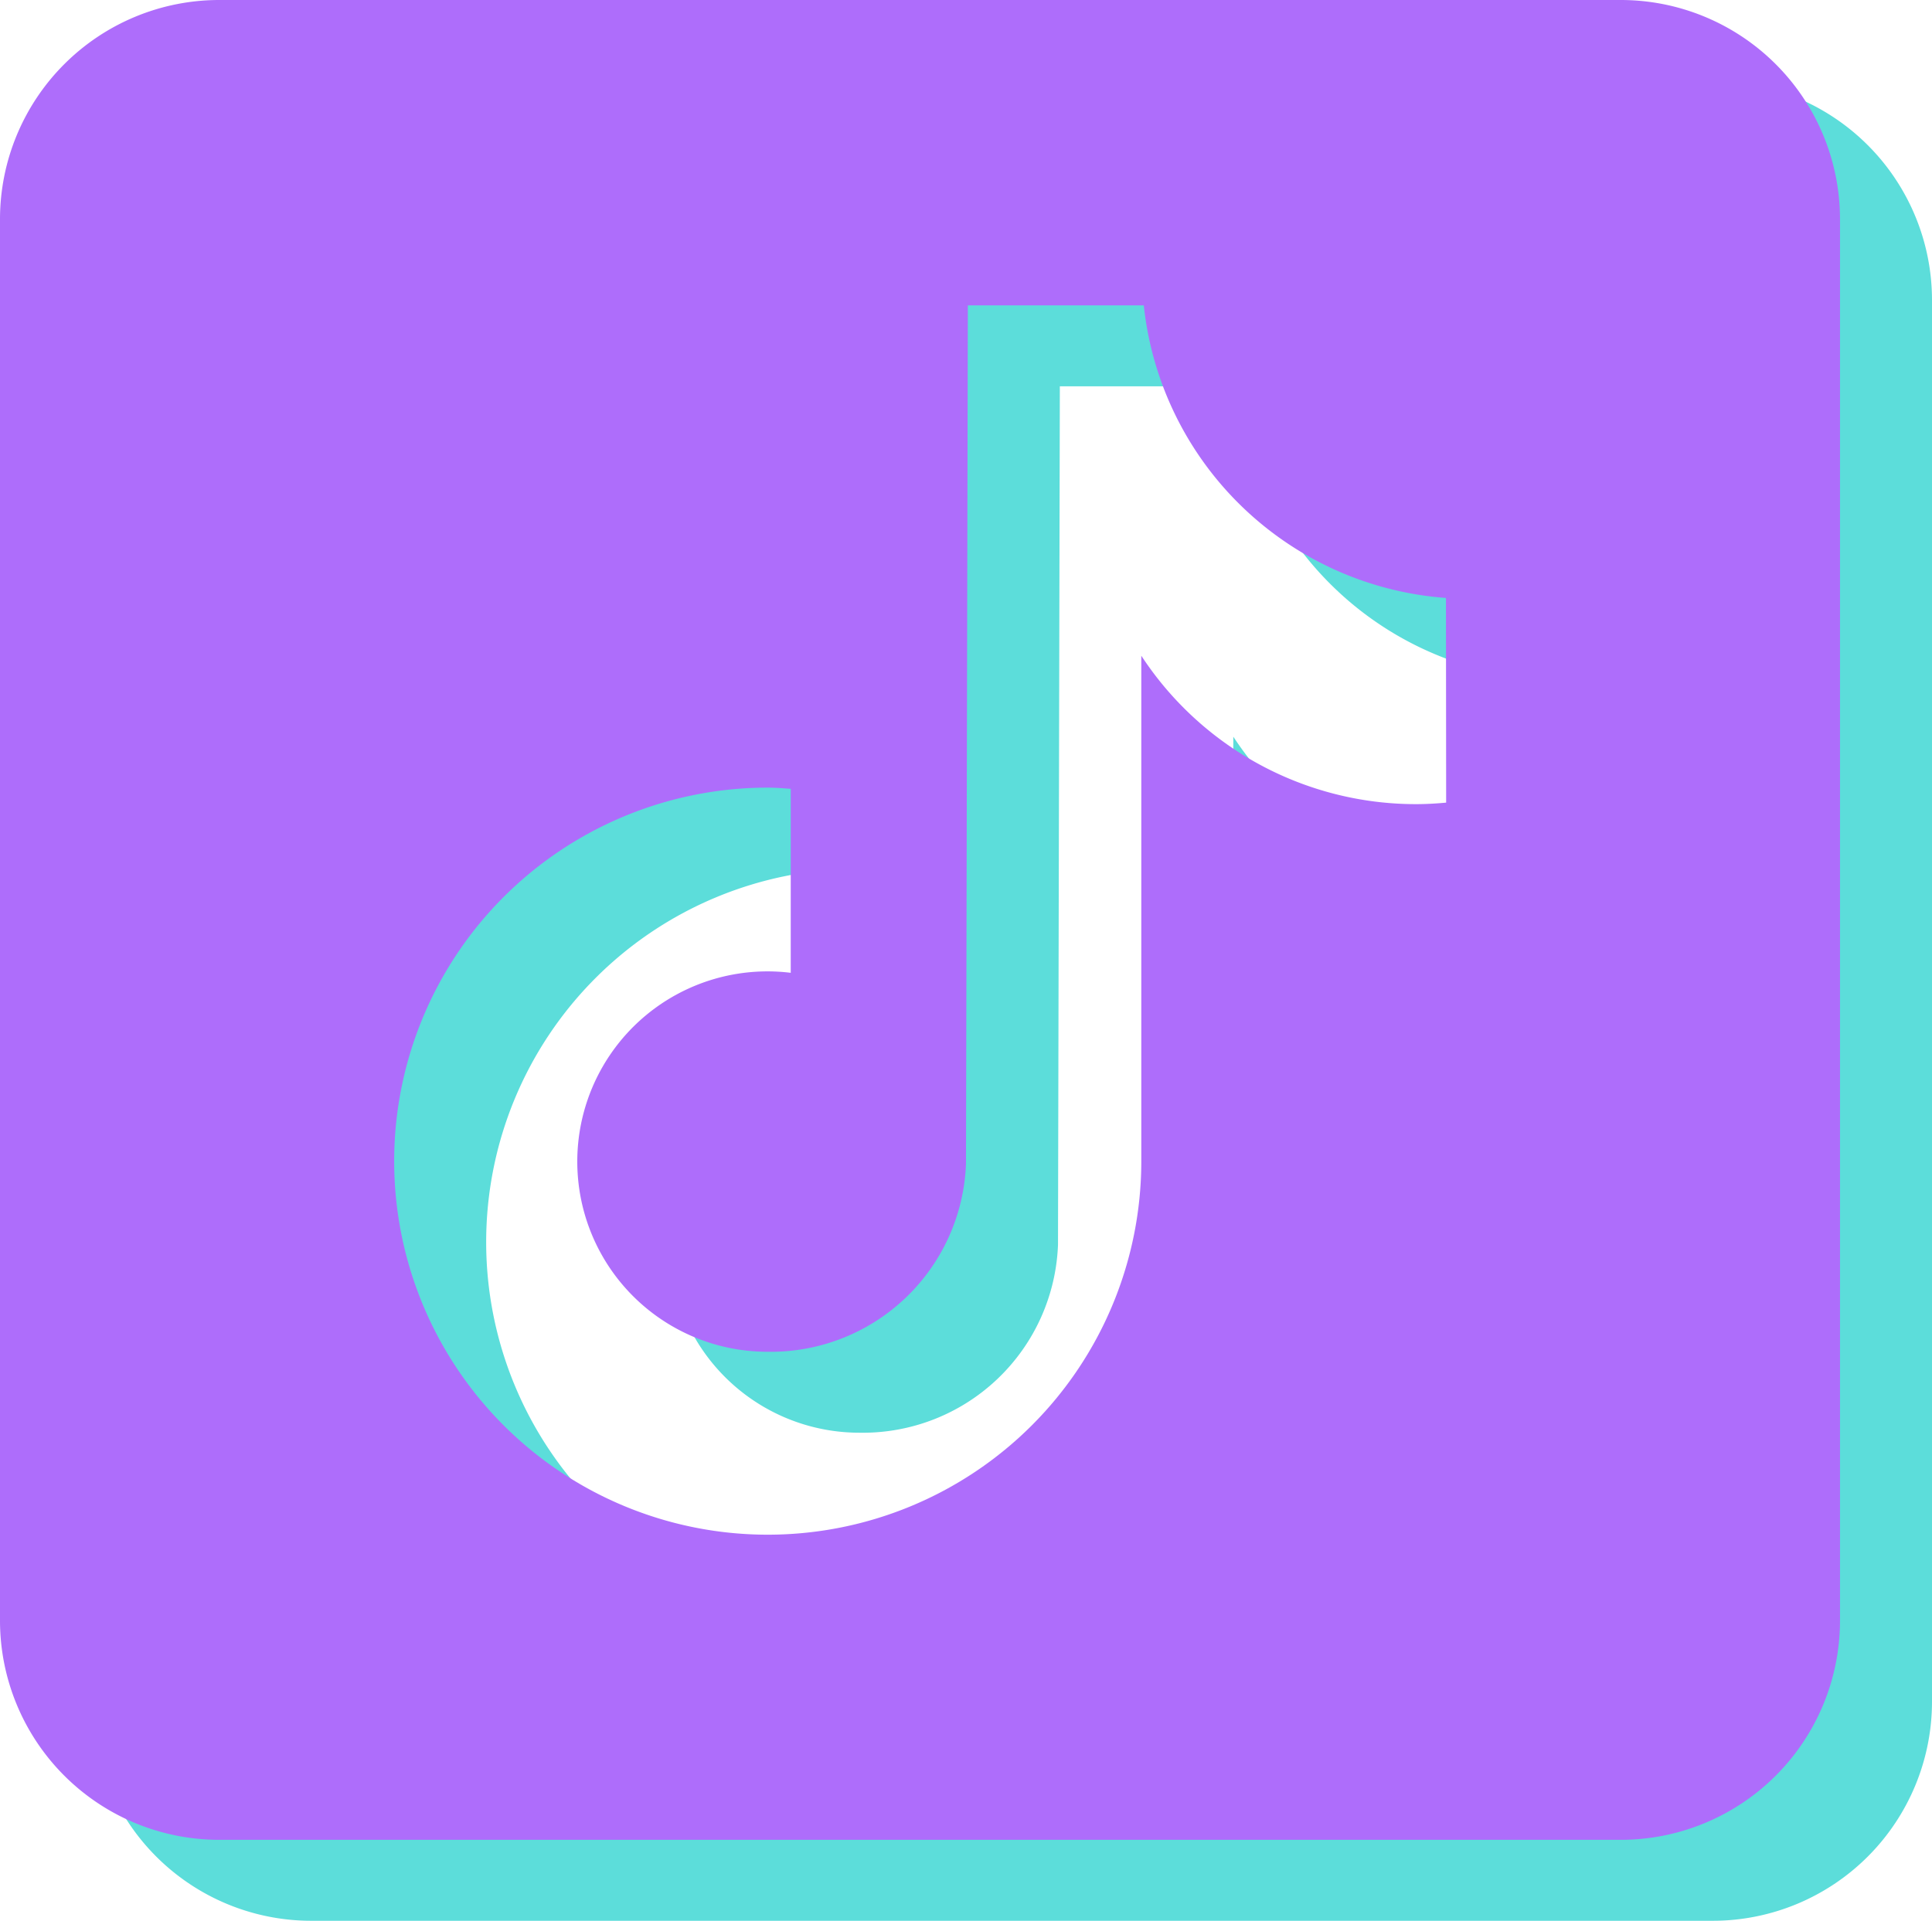
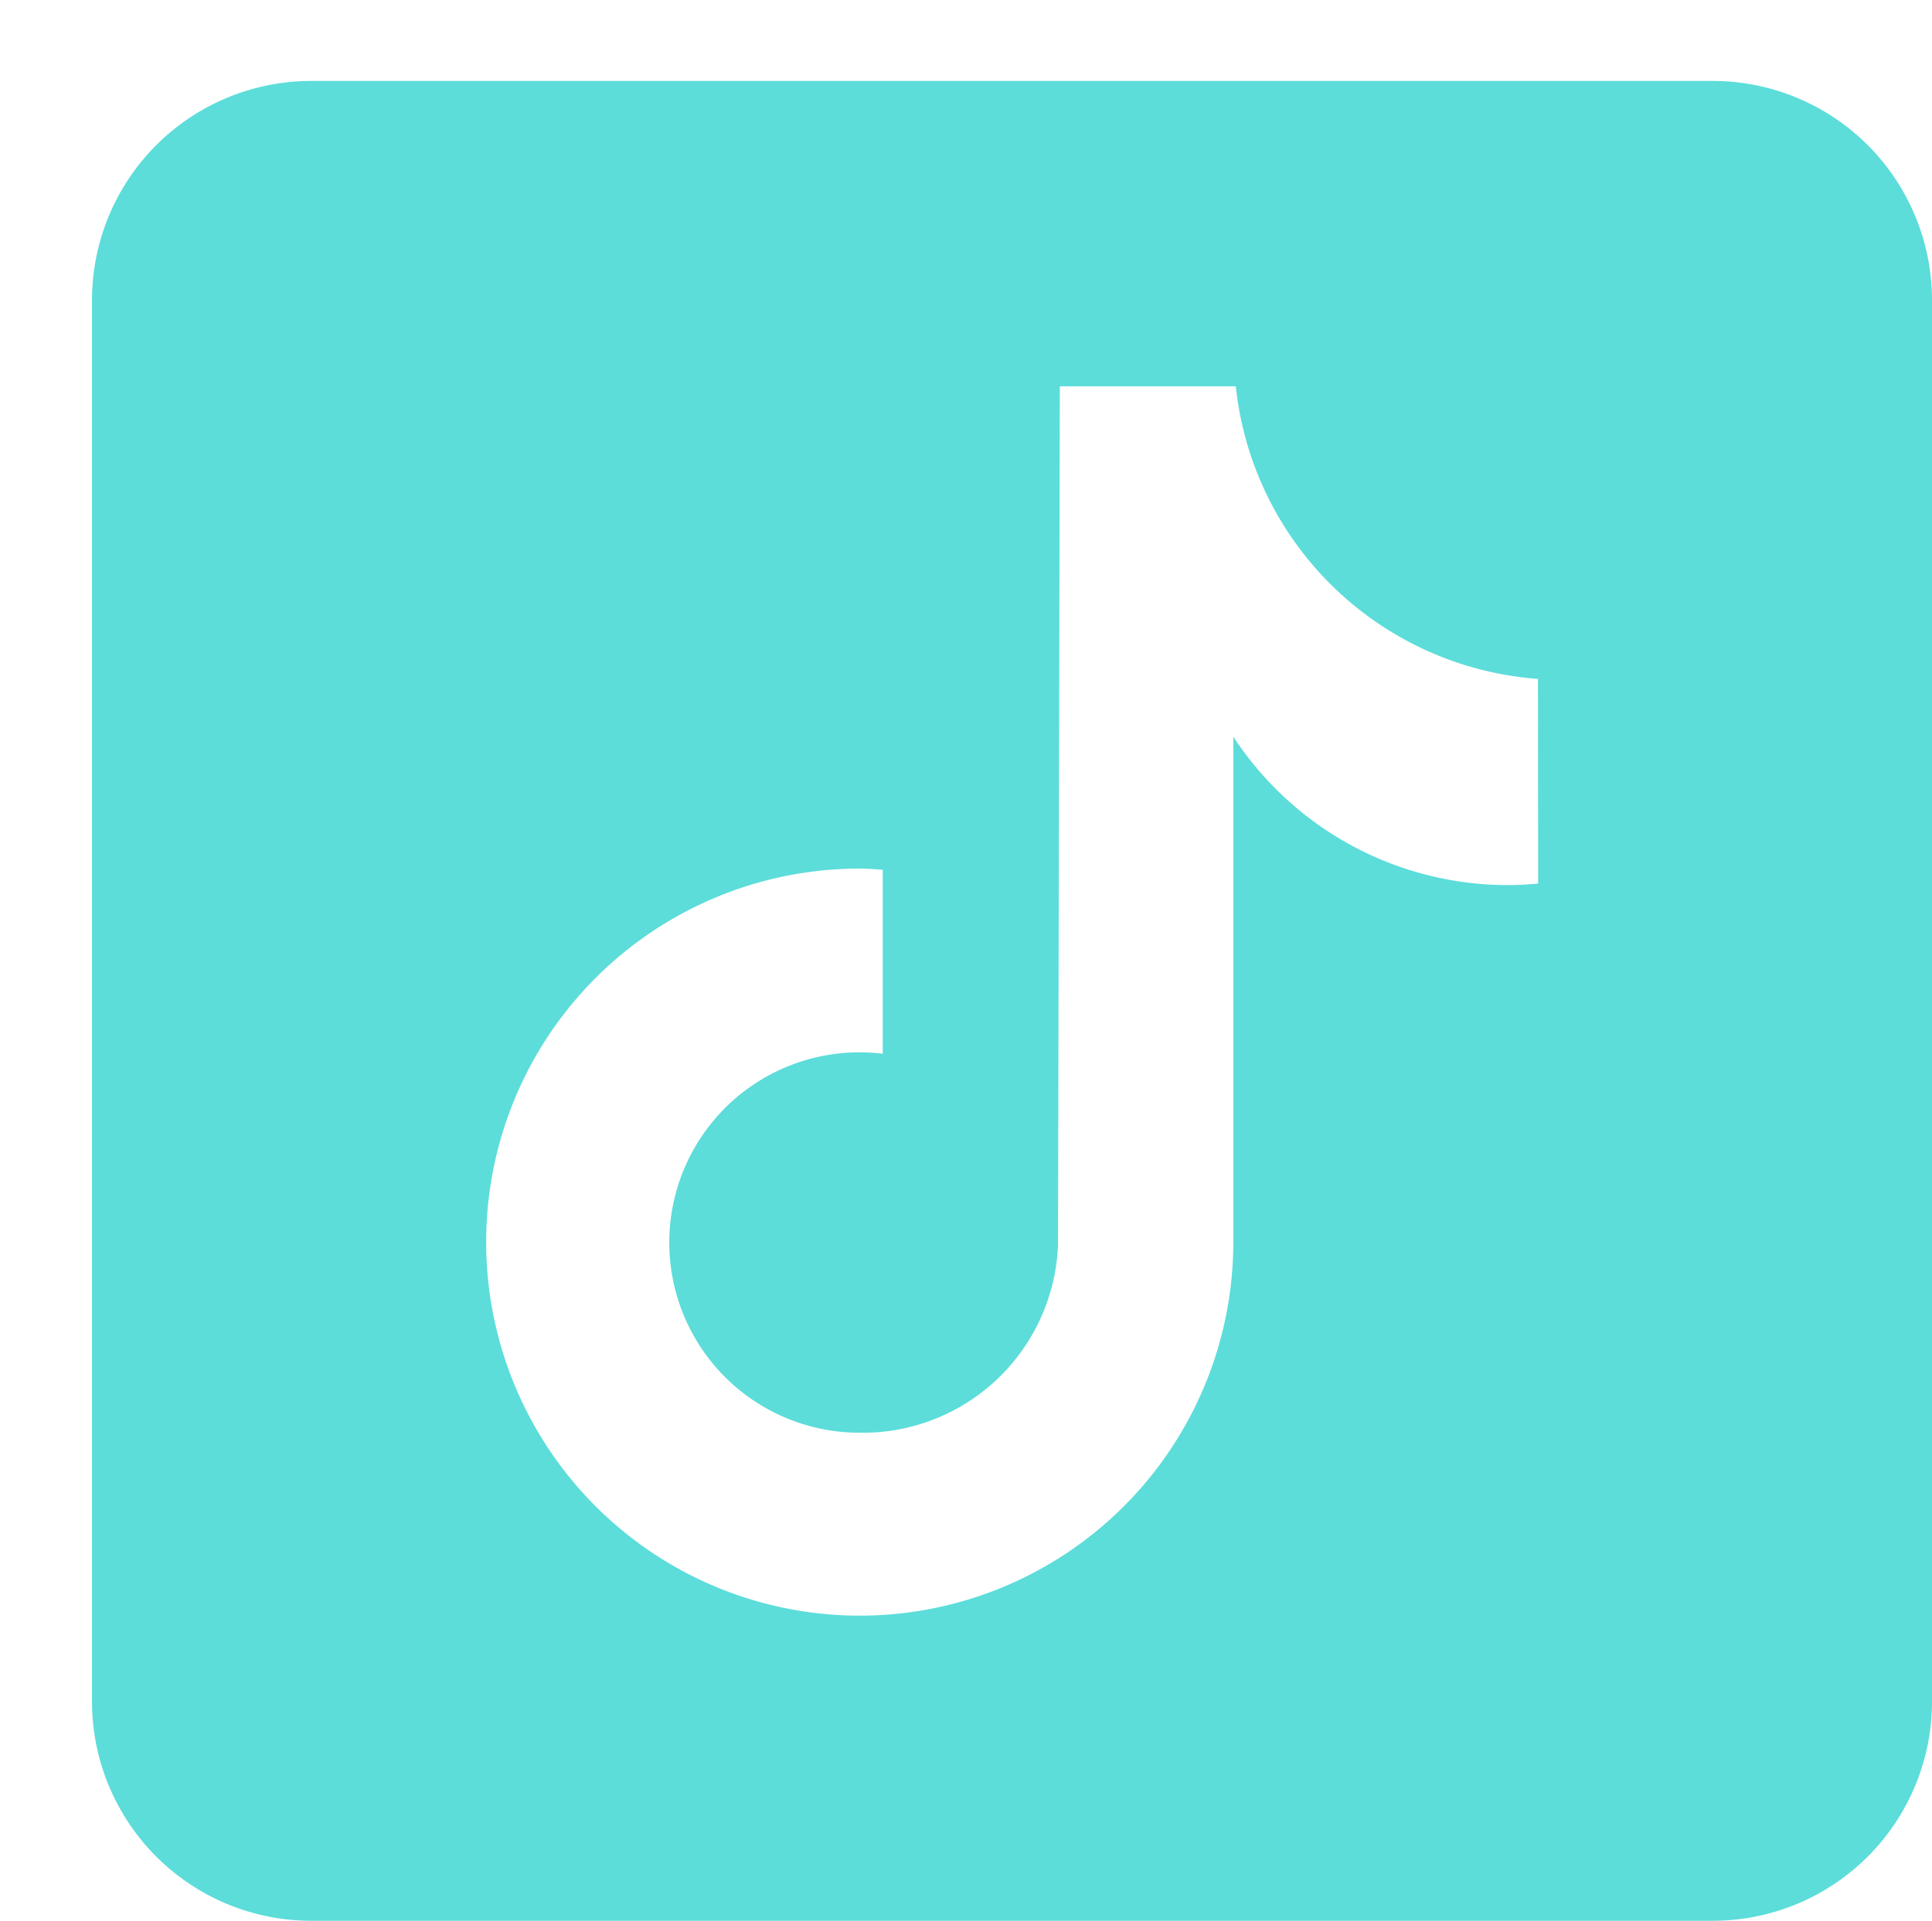
<svg xmlns="http://www.w3.org/2000/svg" width="42" height="41.76" viewBox="0 0 42 41.76">
  <g id="Group_583" data-name="Group 583" transform="translate(-338 -183.053)">
    <path id="icons8-tiktok-2" d="M39.238,4H8.762A4.767,4.767,0,0,0,4,8.762V39.238A4.767,4.767,0,0,0,8.762,44H39.238A4.767,4.767,0,0,0,44,39.238V8.762A4.767,4.767,0,0,0,39.238,4Zm-3.8,17.45c-.216.02-.435.033-.657.033a7.135,7.135,0,0,1-5.97-3.227V29.245a8.121,8.121,0,1,1-8.121-8.121c.17,0,.335.015.5.026v4a4.135,4.135,0,1,0-.5,8.239A4.246,4.246,0,0,0,25,29.3c0-.09.04-18.661.04-18.661h3.825A7.131,7.131,0,0,0,35.434,17Z" transform="translate(336 180.813)" fill="#5cddda" />
-     <path id="icons8-tiktok-2-2" data-name="icons8-tiktok-2" d="M39.238,4H8.762A4.767,4.767,0,0,0,4,8.762V39.238A4.767,4.767,0,0,0,8.762,44H39.238A4.767,4.767,0,0,0,44,39.238V8.762A4.767,4.767,0,0,0,39.238,4Zm-3.8,17.45c-.216.02-.435.033-.657.033a7.135,7.135,0,0,1-5.97-3.227V29.245a8.121,8.121,0,1,1-8.121-8.121c.17,0,.335.015.5.026v4a4.135,4.135,0,1,0-.5,8.239A4.246,4.246,0,0,0,25,29.3c0-.09.04-18.661.04-18.661h3.825A7.131,7.131,0,0,0,35.434,17Z" transform="translate(334 179.053)" fill="#ae6dfb" />
  </g>
</svg>